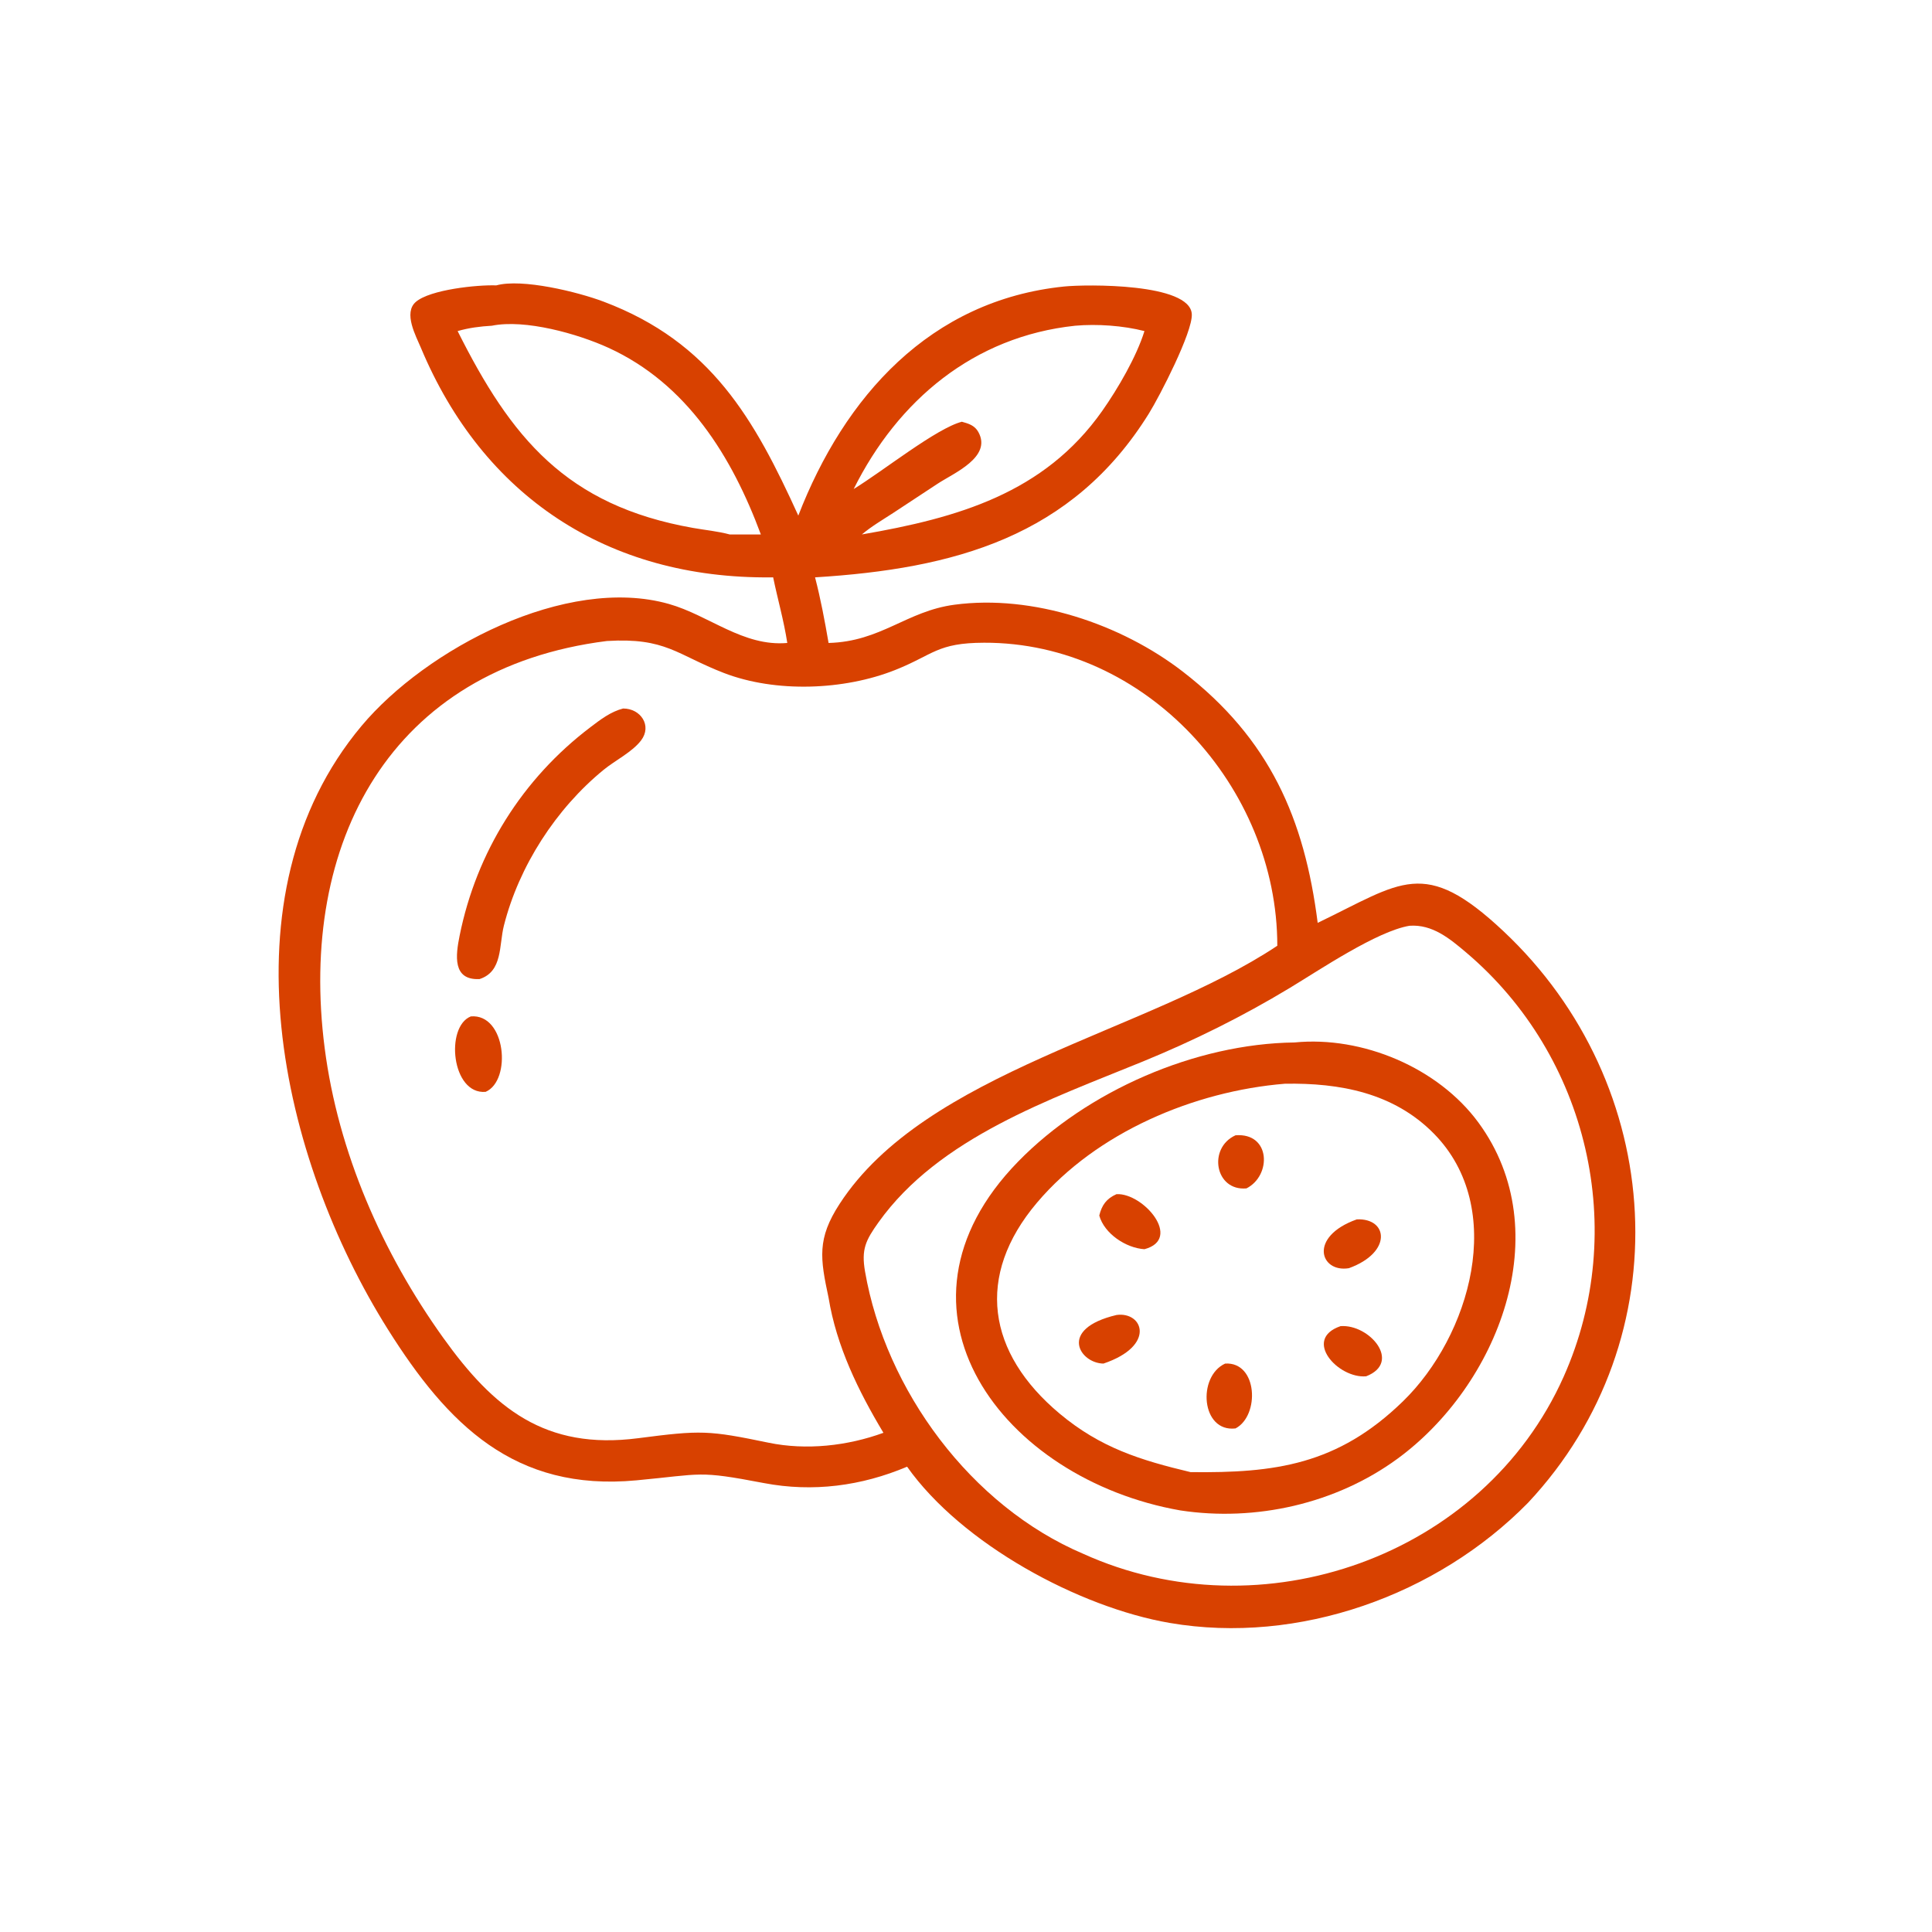
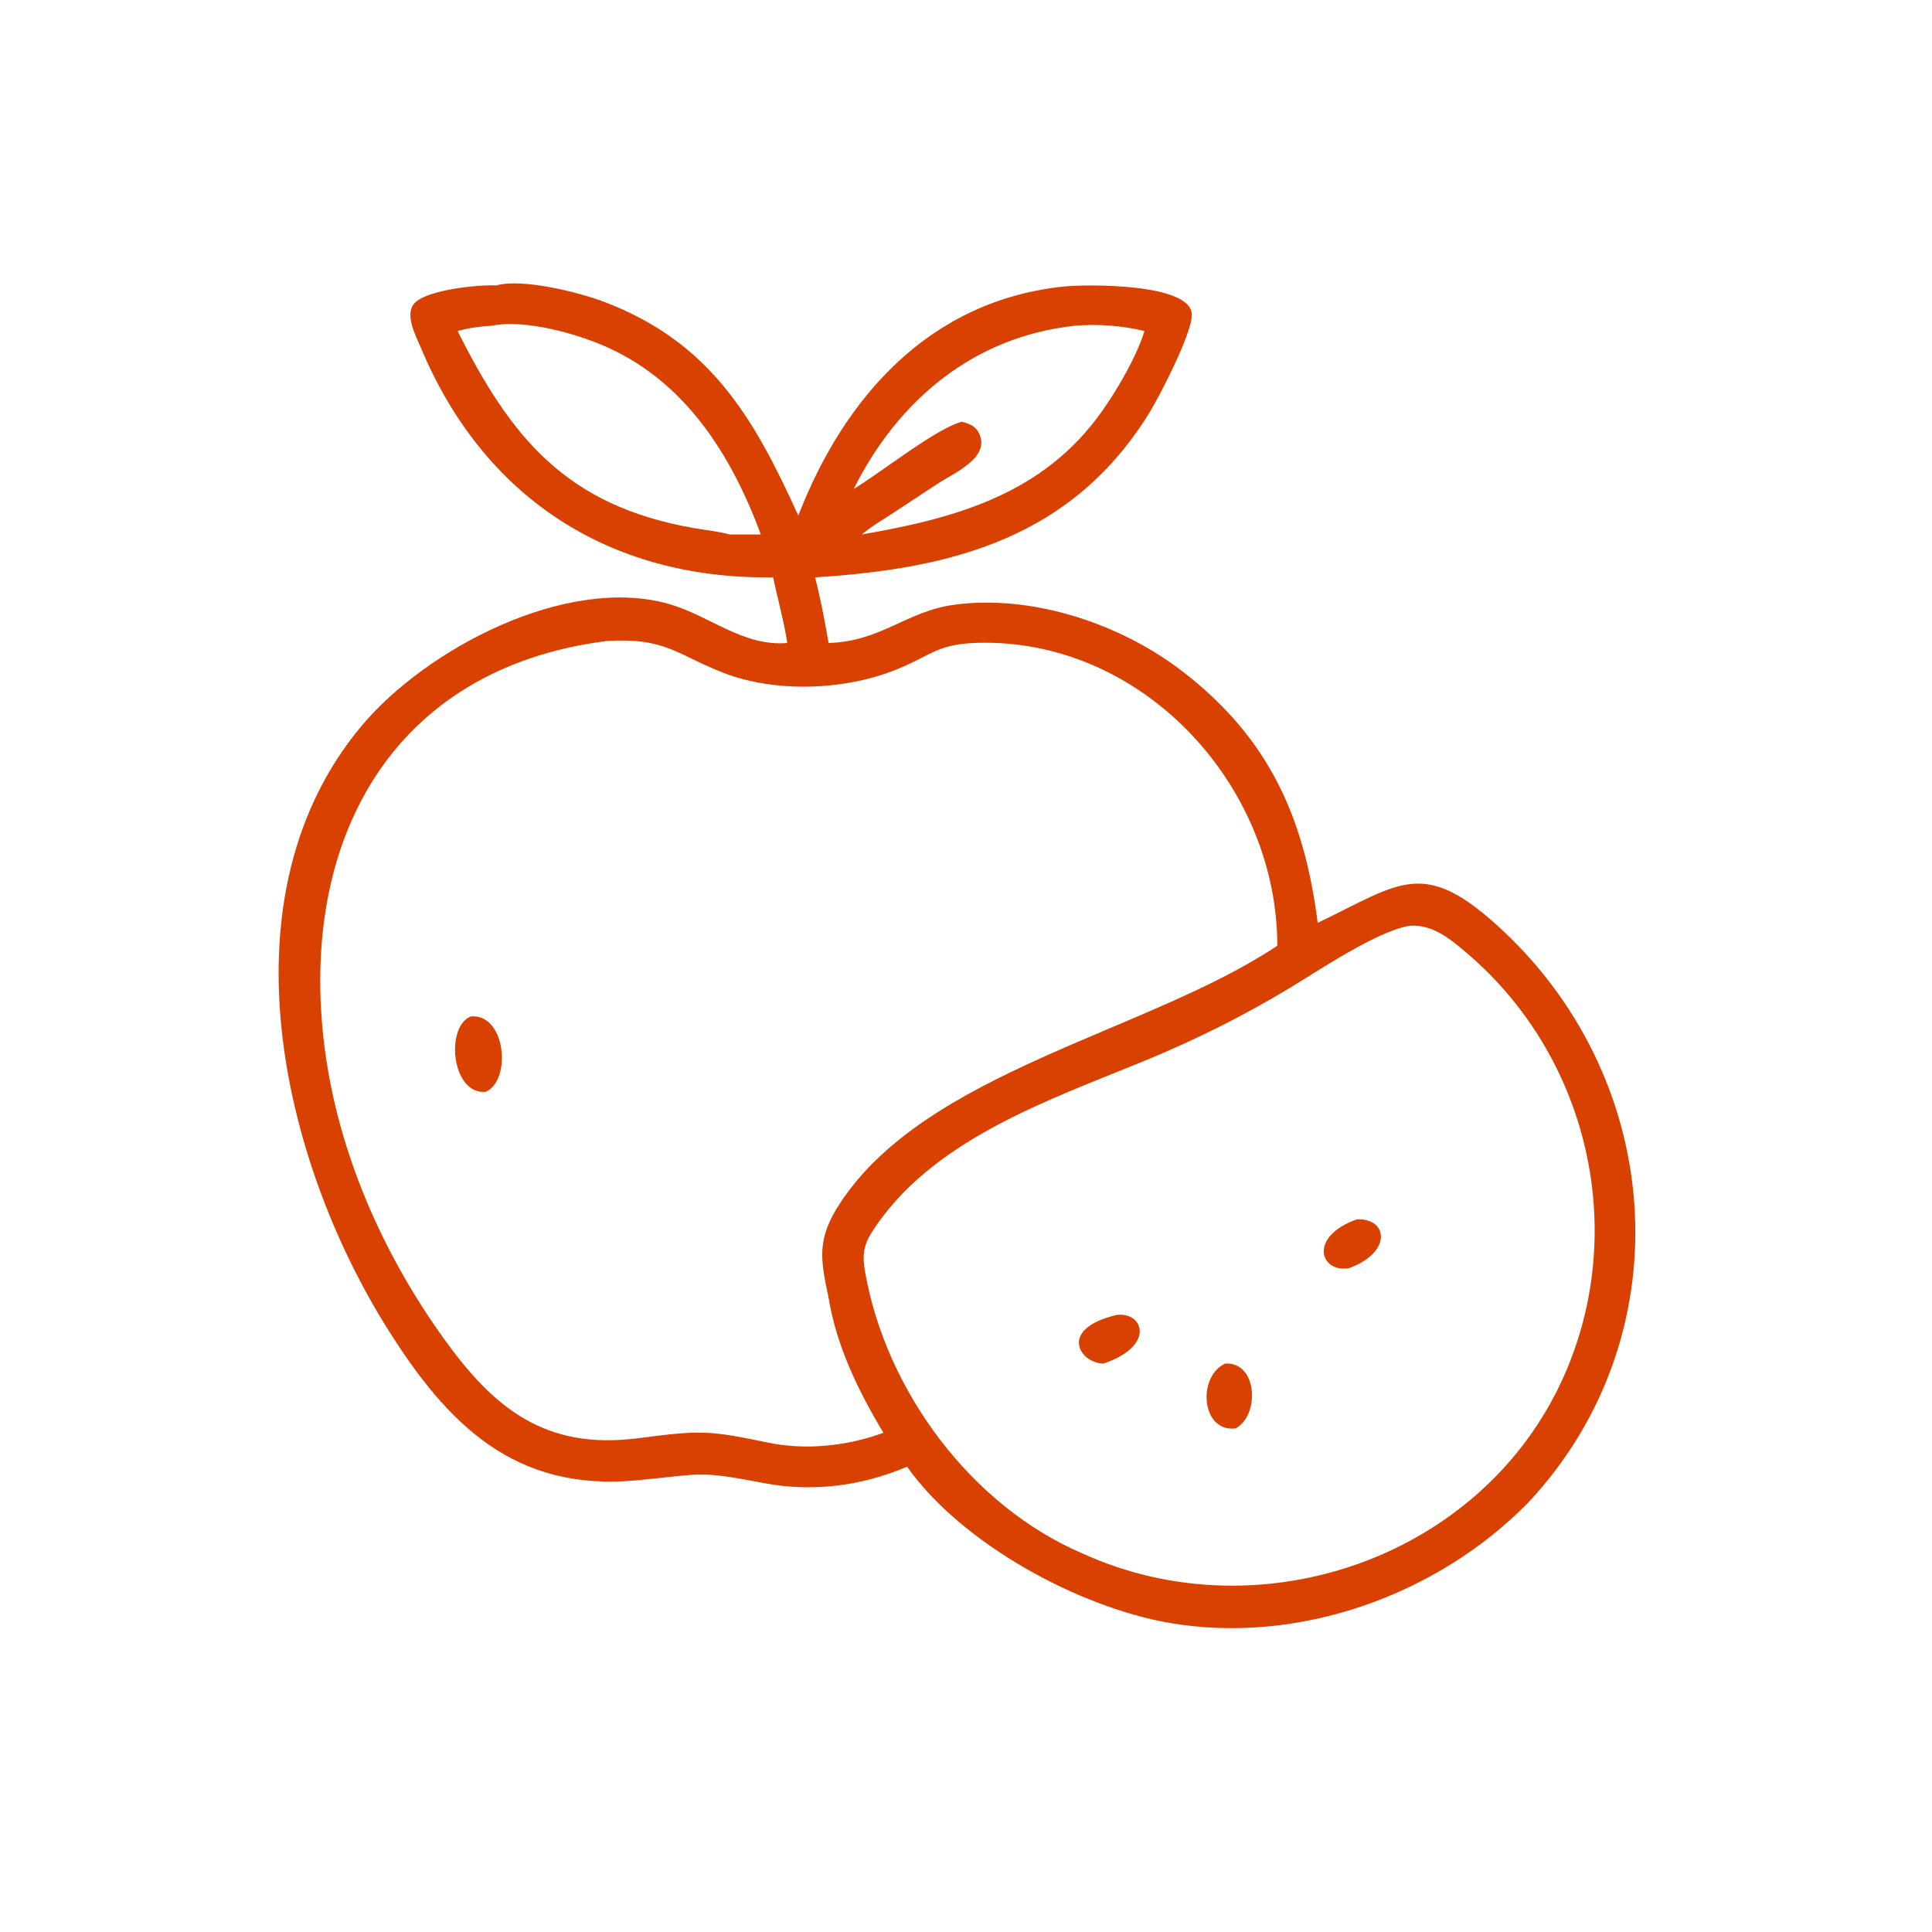
<svg xmlns="http://www.w3.org/2000/svg" width="32" height="32">
  <path fill="#D84100" transform="scale(0.062 0.062)" d="M206.545 154.237L205.982 154.244C162.225 154.655 129.008 132.495 112.437 92.905C111.133 89.79 107.688 83.571 111.093 80.645C114.918 77.356 127.513 76.053 132.582 76.239C139.48 74.337 154.351 77.981 161.244 80.582C189.971 91.421 201.54 111.969 213.265 137.738C225.547 106.043 248.404 80.207 284.291 76.539C290.04 75.952 317.969 75.569 318.387 83.939C318.625 88.714 309.833 105.787 306.93 110.462C286.438 143.455 254.873 151.945 217.74 154.237C219.245 160.044 220.335 165.859 221.352 171.766C235.399 171.392 242.141 163.267 254.975 161.55C275.88 158.754 299.495 166.669 316.045 179.471C339.236 197.411 348.477 218.698 352.016 246.538C374.498 235.738 380.399 228.83 401.599 248.728C445.253 289.702 449.465 357.453 408.205 401.468C383.938 426.195 346.905 439.453 312.524 433.569C288.263 429.417 256.935 412.468 242.326 391.824C230.157 396.978 217.134 398.693 204.087 396.201C186.224 392.79 187.927 393.793 170.003 395.47C137.459 398.516 119.584 380.513 103.62 355.128C74.977 309.58 58.752 239.13 96.568 193.948C113.809 173.349 151.263 153.581 178.67 161.34C189.443 164.389 198.54 172.8 210.322 171.766C209.405 165.785 207.764 160.134 206.545 154.237ZM131.404 87.015C128.193 87.207 125.347 87.562 122.253 88.446C136.516 116.908 151.217 135.038 185.153 141.036C188.371 141.604 191.789 141.928 194.939 142.776L203.26 142.776C195.541 121.976 183.535 102.499 162.532 92.907C154.346 89.169 140.294 85.211 131.404 87.015ZM287.225 87.015C260.108 89.895 239.866 106.959 228.06 130.639C235.845 125.883 250.166 114.411 256.957 112.666C258.779 113.166 260.387 113.649 261.366 115.417C265.072 122.118 254.809 126.377 250.478 129.227L238.562 137.069C235.724 138.914 232.844 140.593 230.243 142.776C255.754 138.376 278.955 131.812 294.466 109.763C298.613 103.868 303.612 95.307 305.738 88.446C300.02 86.984 293.103 86.499 287.225 87.015ZM162.12 171.244C104.343 178.515 79.648 225.003 86.733 279.967C90.323 307.826 102.127 334.661 118.416 357.404C131.849 376.16 145.595 387.442 170.495 384.212C187.32 382.03 189.236 382.088 205.339 385.419C215.383 387.497 226.4 386.278 236.007 382.769C229.314 371.615 223.472 359.668 221.352 346.697C219.114 336.183 218.227 330.95 224.31 321.597C247.342 286.184 306.491 275.802 341.23 252.656C341.223 210.267 306.183 171.567 262.882 171.702C250.32 171.741 249.469 174.869 239.162 178.978C225.511 184.42 207.195 185.12 193.364 179.774C180.746 174.897 177.908 170.281 162.12 171.244ZM376.54 247.317C367.839 248.769 352.554 259.101 344.527 263.947C331.946 271.543 318.897 278.014 305.293 283.587C280.648 293.685 250.851 303.876 234.681 326.555C231.266 331.344 230.062 333.755 231.091 339.683C236.594 371.381 259.358 402.324 289.375 415.092C336.942 436.642 396.204 415.997 417.725 367.787C435.221 328.593 424.282 282.1 391.736 254.502C387.318 250.756 382.663 246.871 376.54 247.317Z" />
-   <path fill="#D84100" transform="scale(0.062 0.062)" d="M128.124 261.554C120.836 261.926 121.721 255.233 122.791 249.939C127.3 227.615 139.564 208.034 157.765 194.242C160.443 192.212 163.15 190.128 166.453 189.277C171.15 189.255 174.264 193.866 171.258 197.805C168.878 200.922 164.351 203.122 161.261 205.648C148.517 216.067 138.647 231.376 134.616 247.267C133.266 252.588 134.346 259.52 128.124 261.554Z" />
  <path fill="#D84100" transform="scale(0.062 0.062)" d="M129.731 291.684C120.624 292.462 118.881 274.275 125.781 271.53C135.153 270.726 136.759 288.656 129.731 291.684Z" />
-   <path fill="#D84100" transform="scale(0.062 0.062)" d="M315.306 403.502C267.833 395.166 233.478 349.783 272.002 310.304C290.448 291.402 319.368 278.818 345.833 278.491C363.974 276.7 384.203 285.243 394.948 299.876C416.43 329.131 400.101 370.108 373.34 389.693C356.855 401.758 335.39 406.563 315.306 403.502ZM343.246 289.517C319.041 291.5 292.953 302.482 277.039 321.28C260.477 340.845 263.697 361.447 283.121 377.682C293.997 386.771 304.656 390.08 318.057 393.276C340.569 393.538 357.296 391.371 374.783 374.373C392.709 356.948 402.707 322.817 383.066 302.853C372.325 291.935 357.941 289.263 343.246 289.517Z" />
-   <path fill="#D84100" transform="scale(0.062 0.062)" d="M332.987 317.477C324.57 318.243 322.61 306.661 330.071 303.288C339.503 302.564 339.723 314.069 332.987 317.477Z" />
-   <path fill="#D84100" transform="scale(0.062 0.062)" d="M293.669 324.727C294.335 321.977 295.576 320.2 298.271 319.017C305.424 318.641 315.994 330.993 305.738 333.72C300.806 333.421 295.002 329.571 293.669 324.727Z" />
  <path fill="#D84100" transform="scale(0.062 0.062)" d="M360.354 338.794C352.675 340.069 349.443 330.381 362.469 325.753C370.791 325.365 372.017 334.567 360.354 338.794Z" />
  <path fill="#D84100" transform="scale(0.062 0.062)" d="M294.789 364.275C288.503 364.212 282.491 355.037 298.271 351.297C305.354 350.309 308.902 359.519 294.789 364.275Z" />
-   <path fill="#D84100" transform="scale(0.062 0.062)" d="M364.972 367.674C357.487 368.352 347.862 357.784 358.127 354.276C365.852 353.701 374.579 363.931 364.972 367.674Z" />
  <path fill="#D84100" transform="scale(0.062 0.062)" d="M330.071 381.598C320.866 382.692 319.792 367.713 327.299 364.275C336.011 363.742 336.598 378.173 330.071 381.598Z" />
</svg>